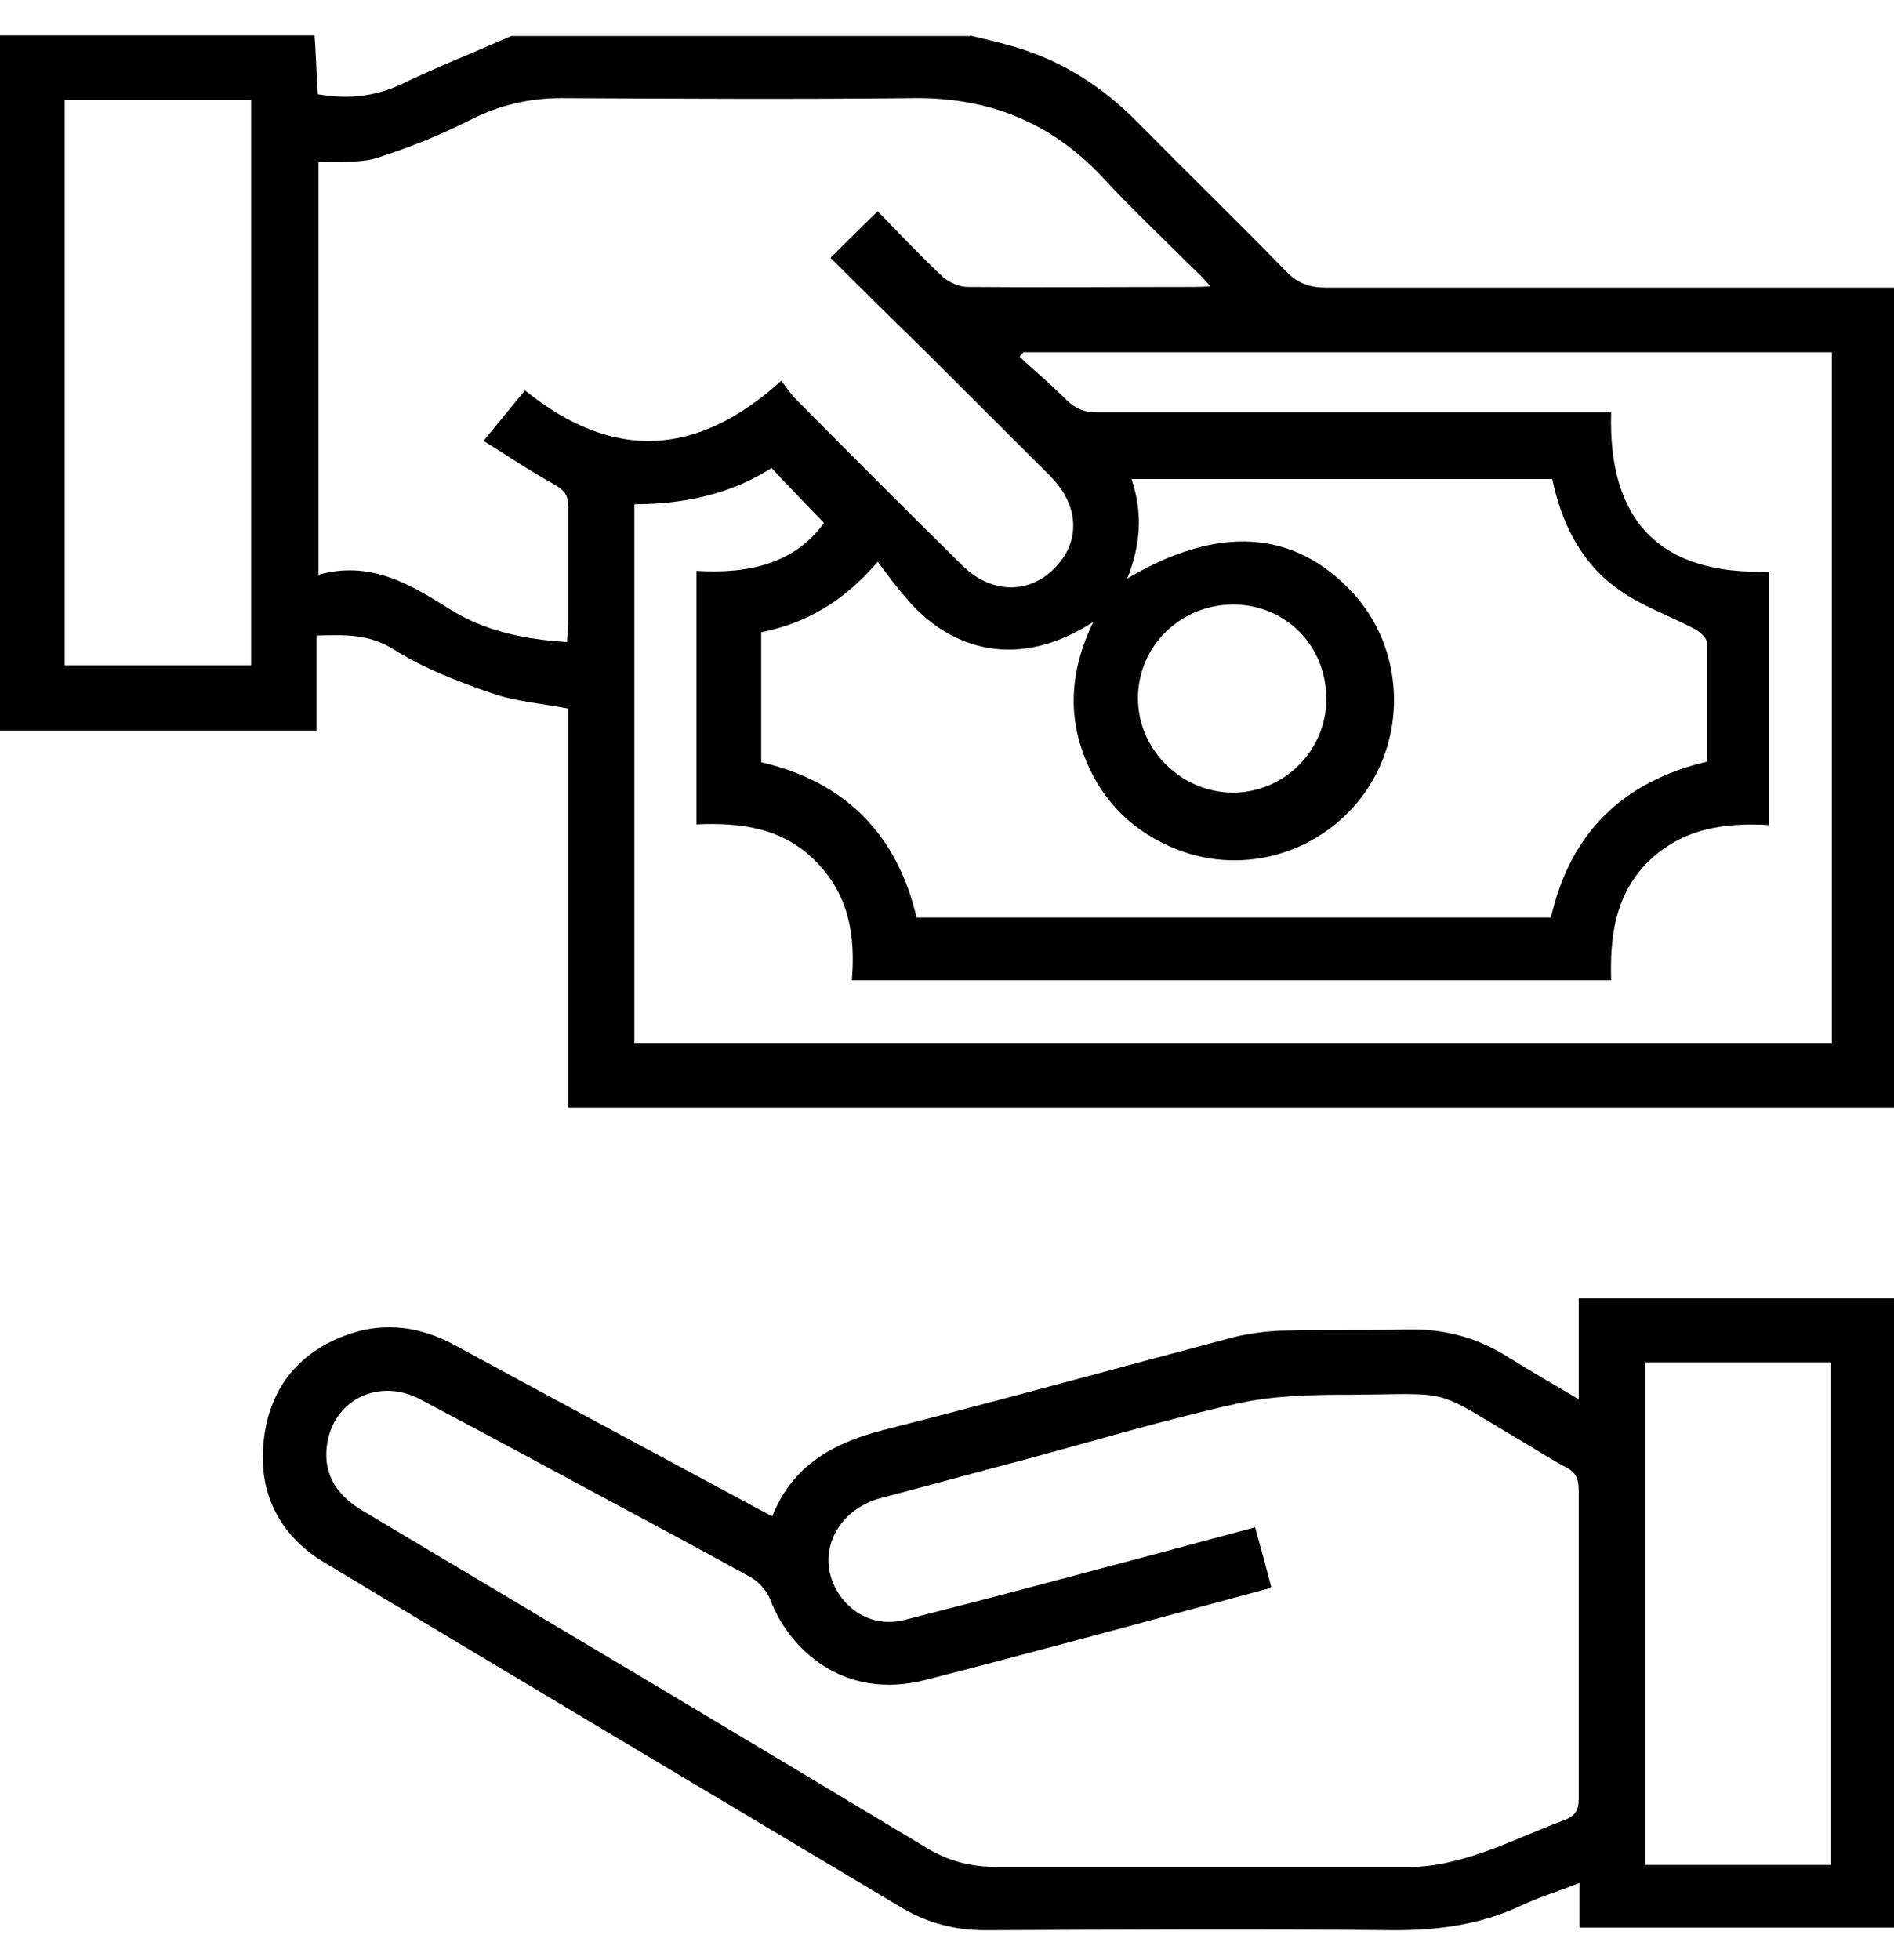
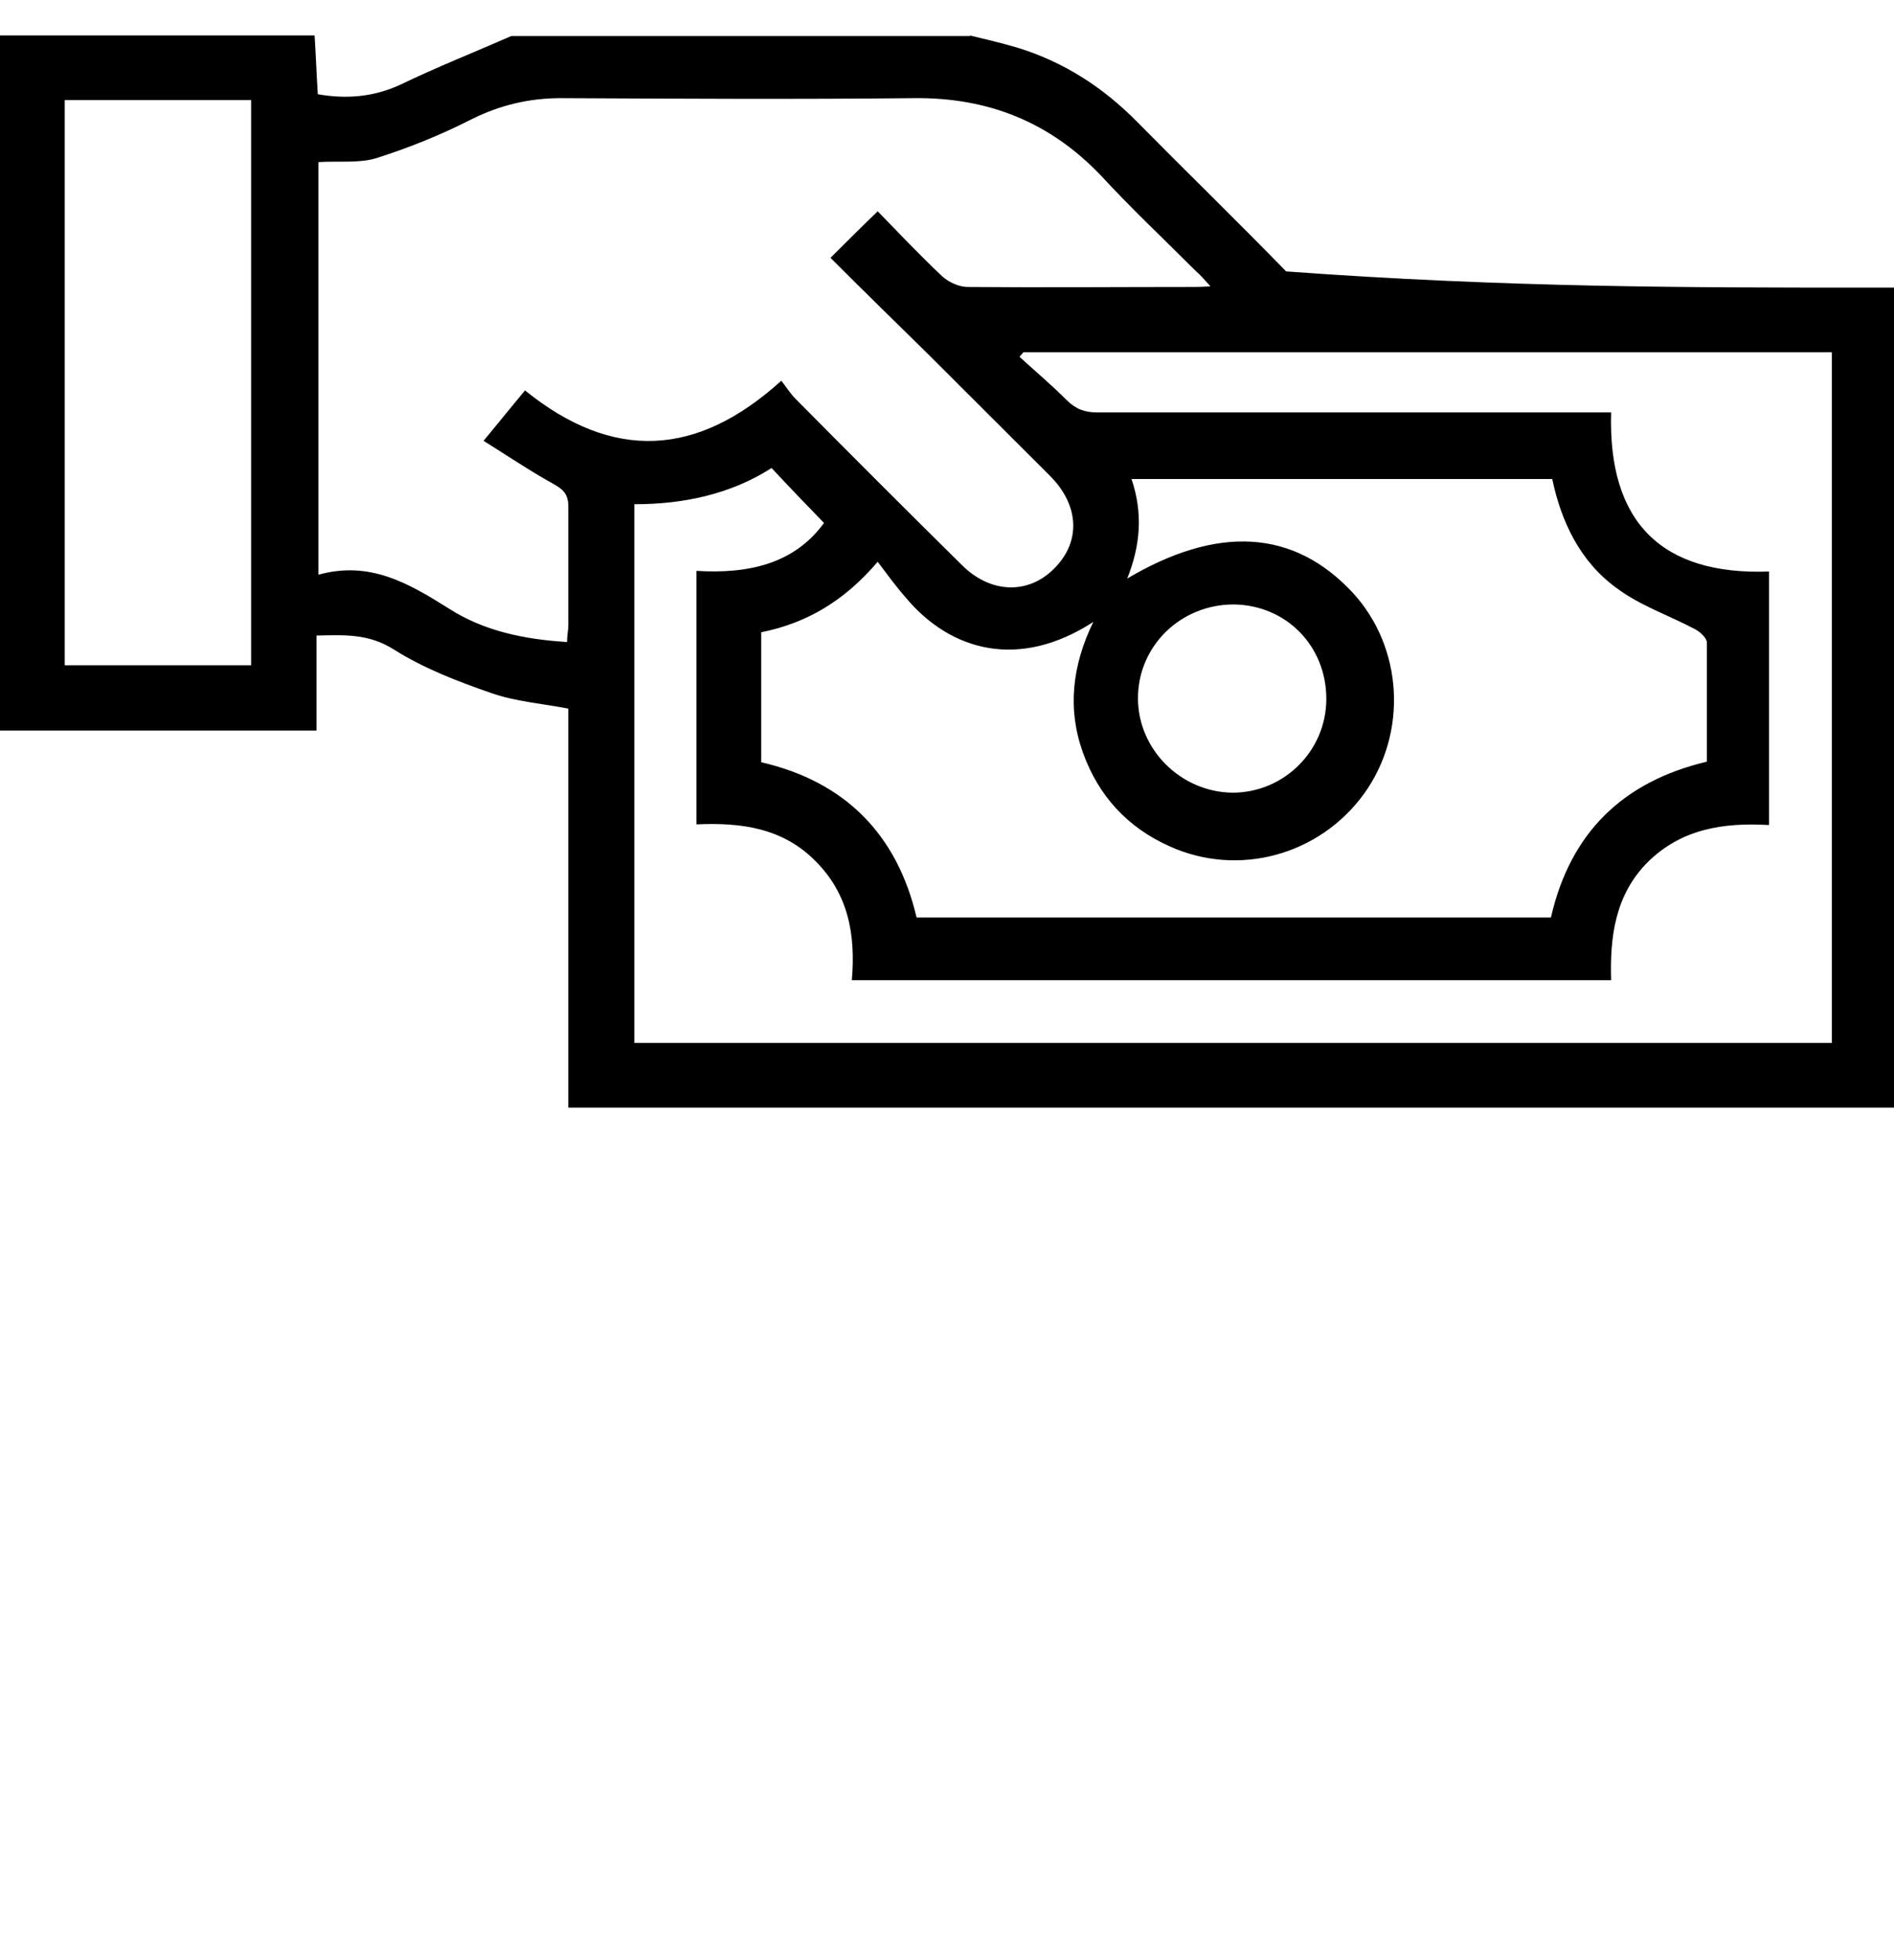
<svg xmlns="http://www.w3.org/2000/svg" width="29" height="30" viewBox="0 0 29 30" fill="none">
-   <path d="M14.847 0.542C15.095 0.601 15.342 0.66 15.58 0.73C16.284 0.947 16.888 1.333 17.414 1.868C18.167 2.63 18.94 3.382 19.693 4.154C19.872 4.342 20.06 4.402 20.308 4.402C23.083 4.402 25.858 4.402 28.643 4.402H29V16.952H8.702V10.845C8.286 10.766 7.889 10.736 7.522 10.607C7.007 10.429 6.492 10.231 6.036 9.944C5.649 9.697 5.283 9.717 4.846 9.727V11.181H0V0.542C1.606 0.542 3.211 0.542 4.817 0.542C4.837 0.838 4.846 1.135 4.866 1.442C5.312 1.521 5.729 1.482 6.135 1.294C6.69 1.026 7.265 0.799 7.83 0.551C10.169 0.551 12.518 0.551 14.857 0.551L14.847 0.542ZM18.534 4.382C18.444 4.283 18.385 4.214 18.316 4.154C17.83 3.669 17.325 3.194 16.859 2.689C16.076 1.868 15.134 1.492 14.004 1.502C12.2 1.521 10.397 1.511 8.593 1.502C8.097 1.502 7.651 1.61 7.215 1.828C6.749 2.066 6.254 2.264 5.758 2.422C5.491 2.501 5.183 2.462 4.876 2.481V8.796C5.659 8.578 6.254 8.925 6.868 9.311C7.404 9.657 8.028 9.786 8.682 9.826C8.682 9.727 8.702 9.647 8.702 9.568C8.702 8.964 8.702 8.361 8.702 7.757C8.702 7.559 8.623 7.49 8.464 7.401C8.107 7.203 7.77 6.975 7.404 6.747C7.651 6.45 7.84 6.213 8.038 5.975C9.386 7.064 10.674 6.995 11.963 5.827C12.042 5.926 12.101 6.025 12.181 6.104C13.023 6.955 13.875 7.806 14.728 8.648C15.164 9.083 15.739 9.103 16.135 8.707C16.551 8.301 16.532 7.737 16.076 7.282C15.461 6.668 14.847 6.055 14.232 5.441C13.727 4.946 13.221 4.451 12.716 3.946C12.964 3.699 13.182 3.481 13.439 3.234C13.766 3.57 14.094 3.917 14.431 4.233C14.53 4.322 14.688 4.392 14.817 4.392C15.957 4.402 17.107 4.392 18.246 4.392C18.326 4.392 18.405 4.392 18.534 4.382ZM27.087 12.627C26.383 12.587 25.749 12.686 25.233 13.191C24.728 13.695 24.649 14.339 24.669 15.002H13.043C13.102 14.309 12.993 13.686 12.488 13.181C11.982 12.666 11.338 12.587 10.664 12.617V8.737C11.467 8.786 12.161 8.628 12.617 8.004C12.329 7.707 12.072 7.44 11.814 7.163C11.18 7.569 10.456 7.717 9.713 7.717V15.962H28.048V5.391H15.669C15.669 5.391 15.63 5.441 15.61 5.461C15.848 5.678 16.105 5.896 16.333 6.124C16.472 6.262 16.611 6.312 16.799 6.312C19.307 6.312 21.804 6.312 24.312 6.312H24.669C24.619 7.994 25.442 8.806 27.087 8.747V12.627ZM17.225 8.875C18.643 8.024 19.812 8.103 20.714 9.073C21.487 9.915 21.556 11.221 20.883 12.152C20.199 13.092 18.96 13.428 17.909 12.953C17.265 12.666 16.819 12.181 16.581 11.518C16.343 10.855 16.413 10.192 16.74 9.519C15.61 10.251 14.559 9.974 13.866 9.143C13.717 8.974 13.588 8.796 13.439 8.598C12.914 9.212 12.339 9.539 11.655 9.677V11.666C12.944 11.963 13.737 12.775 14.034 14.042H23.747C24.044 12.745 24.847 11.963 26.135 11.657C26.135 11.043 26.135 10.439 26.135 9.835C26.135 9.766 26.036 9.677 25.967 9.637C25.561 9.42 25.115 9.271 24.758 9.004C24.193 8.598 23.905 7.985 23.767 7.331H17.325C17.503 7.856 17.463 8.351 17.255 8.865L17.225 8.875ZM3.845 10.182V1.531H0.991V10.182H3.845ZM20.308 10.697C20.308 9.885 19.693 9.261 18.89 9.251C18.078 9.251 17.424 9.885 17.424 10.687C17.424 11.469 18.078 12.122 18.871 12.132C19.663 12.132 20.308 11.488 20.308 10.697Z" fill="black" />
-   <path d="M24.173 21.416V19.872H29V29.502H24.183V28.819C23.856 28.948 23.559 29.037 23.291 29.165C22.677 29.452 22.043 29.541 21.369 29.541C19.267 29.522 17.176 29.532 15.075 29.541C14.629 29.541 14.213 29.433 13.836 29.215C10.883 27.453 7.919 25.691 4.976 23.92C4.262 23.494 3.935 22.821 4.044 21.999C4.143 21.218 4.599 20.673 5.352 20.416C5.907 20.228 6.442 20.307 6.958 20.584C8.524 21.435 10.09 22.277 11.656 23.118C11.705 23.148 11.755 23.167 11.824 23.207C12.131 22.435 12.746 22.088 13.509 21.891C15.303 21.435 17.097 20.94 18.891 20.465C19.129 20.406 19.376 20.376 19.614 20.366C20.268 20.346 20.922 20.366 21.567 20.347C22.122 20.337 22.627 20.475 23.093 20.772C23.43 20.98 23.767 21.178 24.173 21.416ZM19.466 24.286C19.416 24.316 19.396 24.325 19.376 24.325C17.642 24.791 15.908 25.266 14.173 25.711C12.895 26.038 12.072 25.216 11.794 24.484C11.745 24.355 11.626 24.216 11.507 24.147C10.684 23.692 9.852 23.247 9.019 22.801C8.157 22.336 7.295 21.871 6.433 21.416C5.798 21.079 5.095 21.425 5.005 22.128C4.946 22.593 5.184 22.91 5.58 23.138C8.454 24.85 11.329 26.562 14.193 28.285C14.52 28.482 14.867 28.572 15.243 28.572C17.364 28.572 19.495 28.572 21.616 28.572C21.933 28.572 22.27 28.492 22.578 28.393C23.044 28.245 23.489 28.027 23.945 27.859C24.114 27.799 24.173 27.71 24.173 27.532C24.173 25.959 24.173 24.385 24.173 22.811C24.173 22.643 24.134 22.534 23.975 22.455C23.747 22.336 23.539 22.197 23.321 22.069C21.894 21.227 22.29 21.336 20.675 21.346C20.09 21.346 19.495 21.356 18.93 21.485C17.86 21.722 16.799 22.039 15.739 22.326C14.986 22.524 14.232 22.732 13.479 22.93C12.934 23.078 12.597 23.563 12.706 24.068C12.795 24.494 13.241 24.949 13.856 24.791C14.629 24.593 15.402 24.395 16.175 24.187C17.186 23.92 18.187 23.652 19.218 23.375C19.307 23.692 19.386 23.989 19.466 24.296V24.286ZM25.184 20.851V28.542H28.029V20.851H25.184Z" fill="black" />
+   <path d="M14.847 0.542C15.095 0.601 15.342 0.66 15.58 0.73C16.284 0.947 16.888 1.333 17.414 1.868C18.167 2.63 18.94 3.382 19.693 4.154C23.083 4.402 25.858 4.402 28.643 4.402H29V16.952H8.702V10.845C8.286 10.766 7.889 10.736 7.522 10.607C7.007 10.429 6.492 10.231 6.036 9.944C5.649 9.697 5.283 9.717 4.846 9.727V11.181H0V0.542C1.606 0.542 3.211 0.542 4.817 0.542C4.837 0.838 4.846 1.135 4.866 1.442C5.312 1.521 5.729 1.482 6.135 1.294C6.69 1.026 7.265 0.799 7.83 0.551C10.169 0.551 12.518 0.551 14.857 0.551L14.847 0.542ZM18.534 4.382C18.444 4.283 18.385 4.214 18.316 4.154C17.83 3.669 17.325 3.194 16.859 2.689C16.076 1.868 15.134 1.492 14.004 1.502C12.2 1.521 10.397 1.511 8.593 1.502C8.097 1.502 7.651 1.61 7.215 1.828C6.749 2.066 6.254 2.264 5.758 2.422C5.491 2.501 5.183 2.462 4.876 2.481V8.796C5.659 8.578 6.254 8.925 6.868 9.311C7.404 9.657 8.028 9.786 8.682 9.826C8.682 9.727 8.702 9.647 8.702 9.568C8.702 8.964 8.702 8.361 8.702 7.757C8.702 7.559 8.623 7.49 8.464 7.401C8.107 7.203 7.77 6.975 7.404 6.747C7.651 6.45 7.84 6.213 8.038 5.975C9.386 7.064 10.674 6.995 11.963 5.827C12.042 5.926 12.101 6.025 12.181 6.104C13.023 6.955 13.875 7.806 14.728 8.648C15.164 9.083 15.739 9.103 16.135 8.707C16.551 8.301 16.532 7.737 16.076 7.282C15.461 6.668 14.847 6.055 14.232 5.441C13.727 4.946 13.221 4.451 12.716 3.946C12.964 3.699 13.182 3.481 13.439 3.234C13.766 3.57 14.094 3.917 14.431 4.233C14.53 4.322 14.688 4.392 14.817 4.392C15.957 4.402 17.107 4.392 18.246 4.392C18.326 4.392 18.405 4.392 18.534 4.382ZM27.087 12.627C26.383 12.587 25.749 12.686 25.233 13.191C24.728 13.695 24.649 14.339 24.669 15.002H13.043C13.102 14.309 12.993 13.686 12.488 13.181C11.982 12.666 11.338 12.587 10.664 12.617V8.737C11.467 8.786 12.161 8.628 12.617 8.004C12.329 7.707 12.072 7.44 11.814 7.163C11.18 7.569 10.456 7.717 9.713 7.717V15.962H28.048V5.391H15.669C15.669 5.391 15.63 5.441 15.61 5.461C15.848 5.678 16.105 5.896 16.333 6.124C16.472 6.262 16.611 6.312 16.799 6.312C19.307 6.312 21.804 6.312 24.312 6.312H24.669C24.619 7.994 25.442 8.806 27.087 8.747V12.627ZM17.225 8.875C18.643 8.024 19.812 8.103 20.714 9.073C21.487 9.915 21.556 11.221 20.883 12.152C20.199 13.092 18.96 13.428 17.909 12.953C17.265 12.666 16.819 12.181 16.581 11.518C16.343 10.855 16.413 10.192 16.74 9.519C15.61 10.251 14.559 9.974 13.866 9.143C13.717 8.974 13.588 8.796 13.439 8.598C12.914 9.212 12.339 9.539 11.655 9.677V11.666C12.944 11.963 13.737 12.775 14.034 14.042H23.747C24.044 12.745 24.847 11.963 26.135 11.657C26.135 11.043 26.135 10.439 26.135 9.835C26.135 9.766 26.036 9.677 25.967 9.637C25.561 9.42 25.115 9.271 24.758 9.004C24.193 8.598 23.905 7.985 23.767 7.331H17.325C17.503 7.856 17.463 8.351 17.255 8.865L17.225 8.875ZM3.845 10.182V1.531H0.991V10.182H3.845ZM20.308 10.697C20.308 9.885 19.693 9.261 18.89 9.251C18.078 9.251 17.424 9.885 17.424 10.687C17.424 11.469 18.078 12.122 18.871 12.132C19.663 12.132 20.308 11.488 20.308 10.697Z" fill="black" />
</svg>